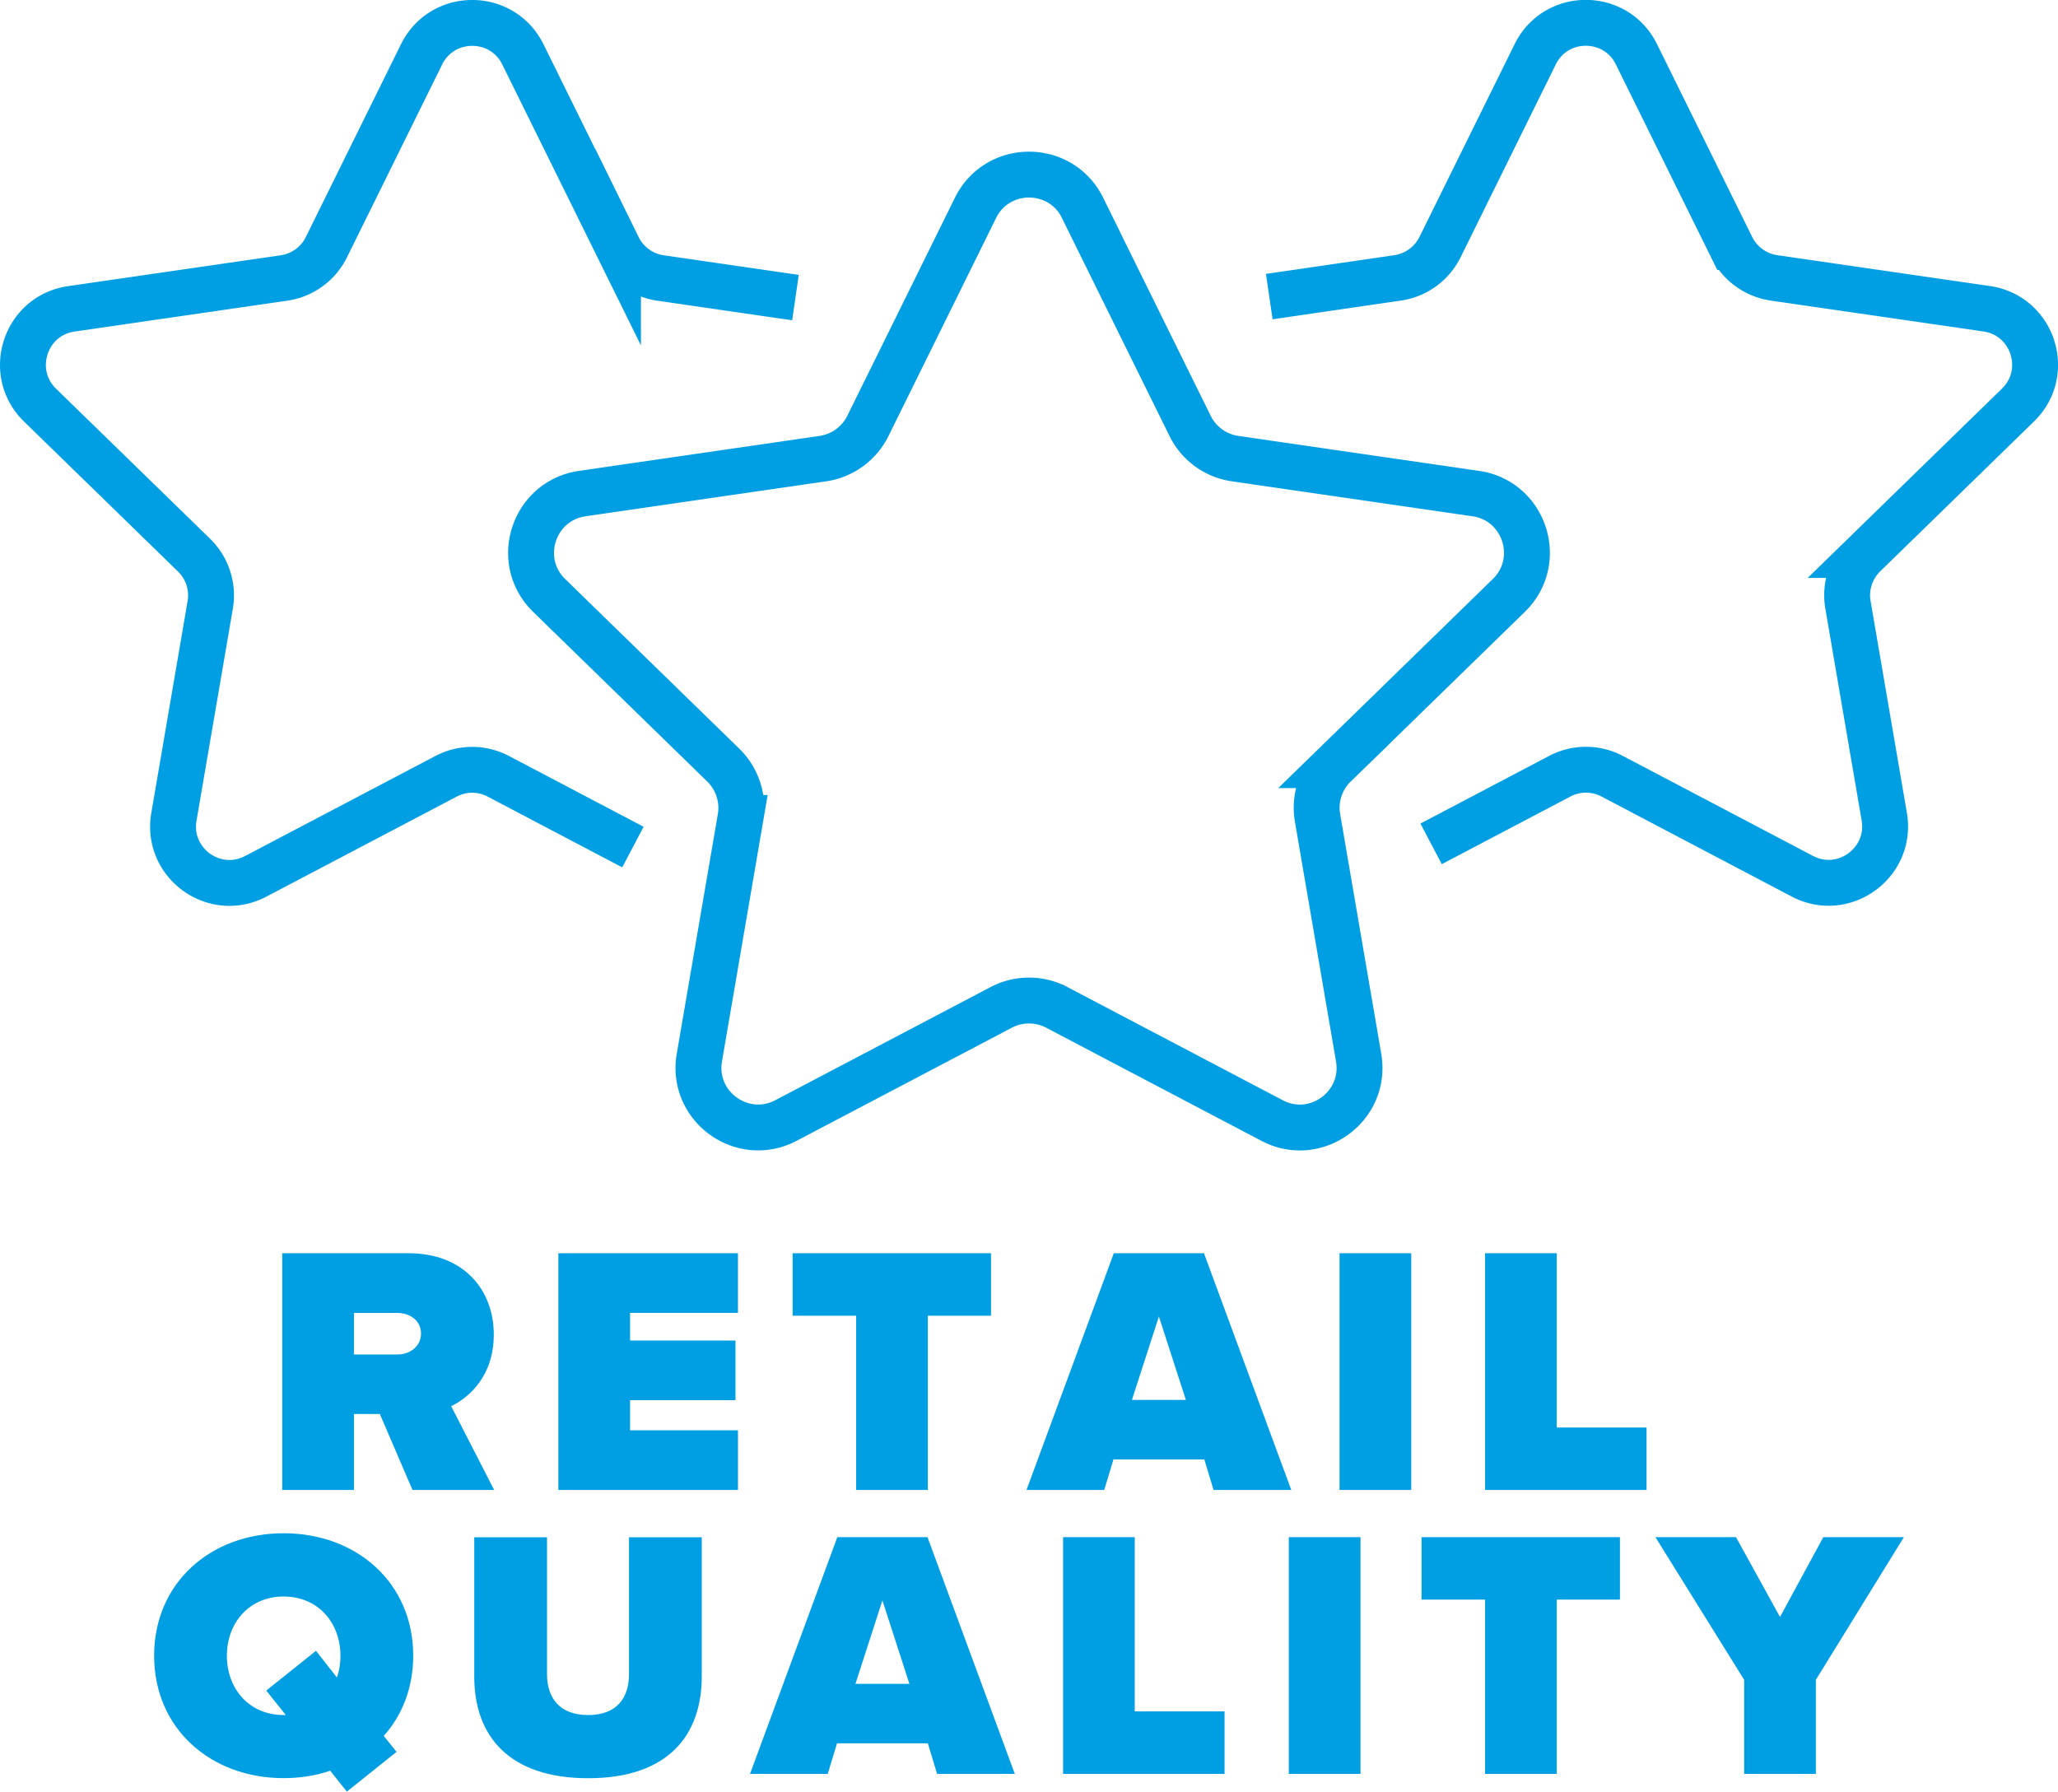
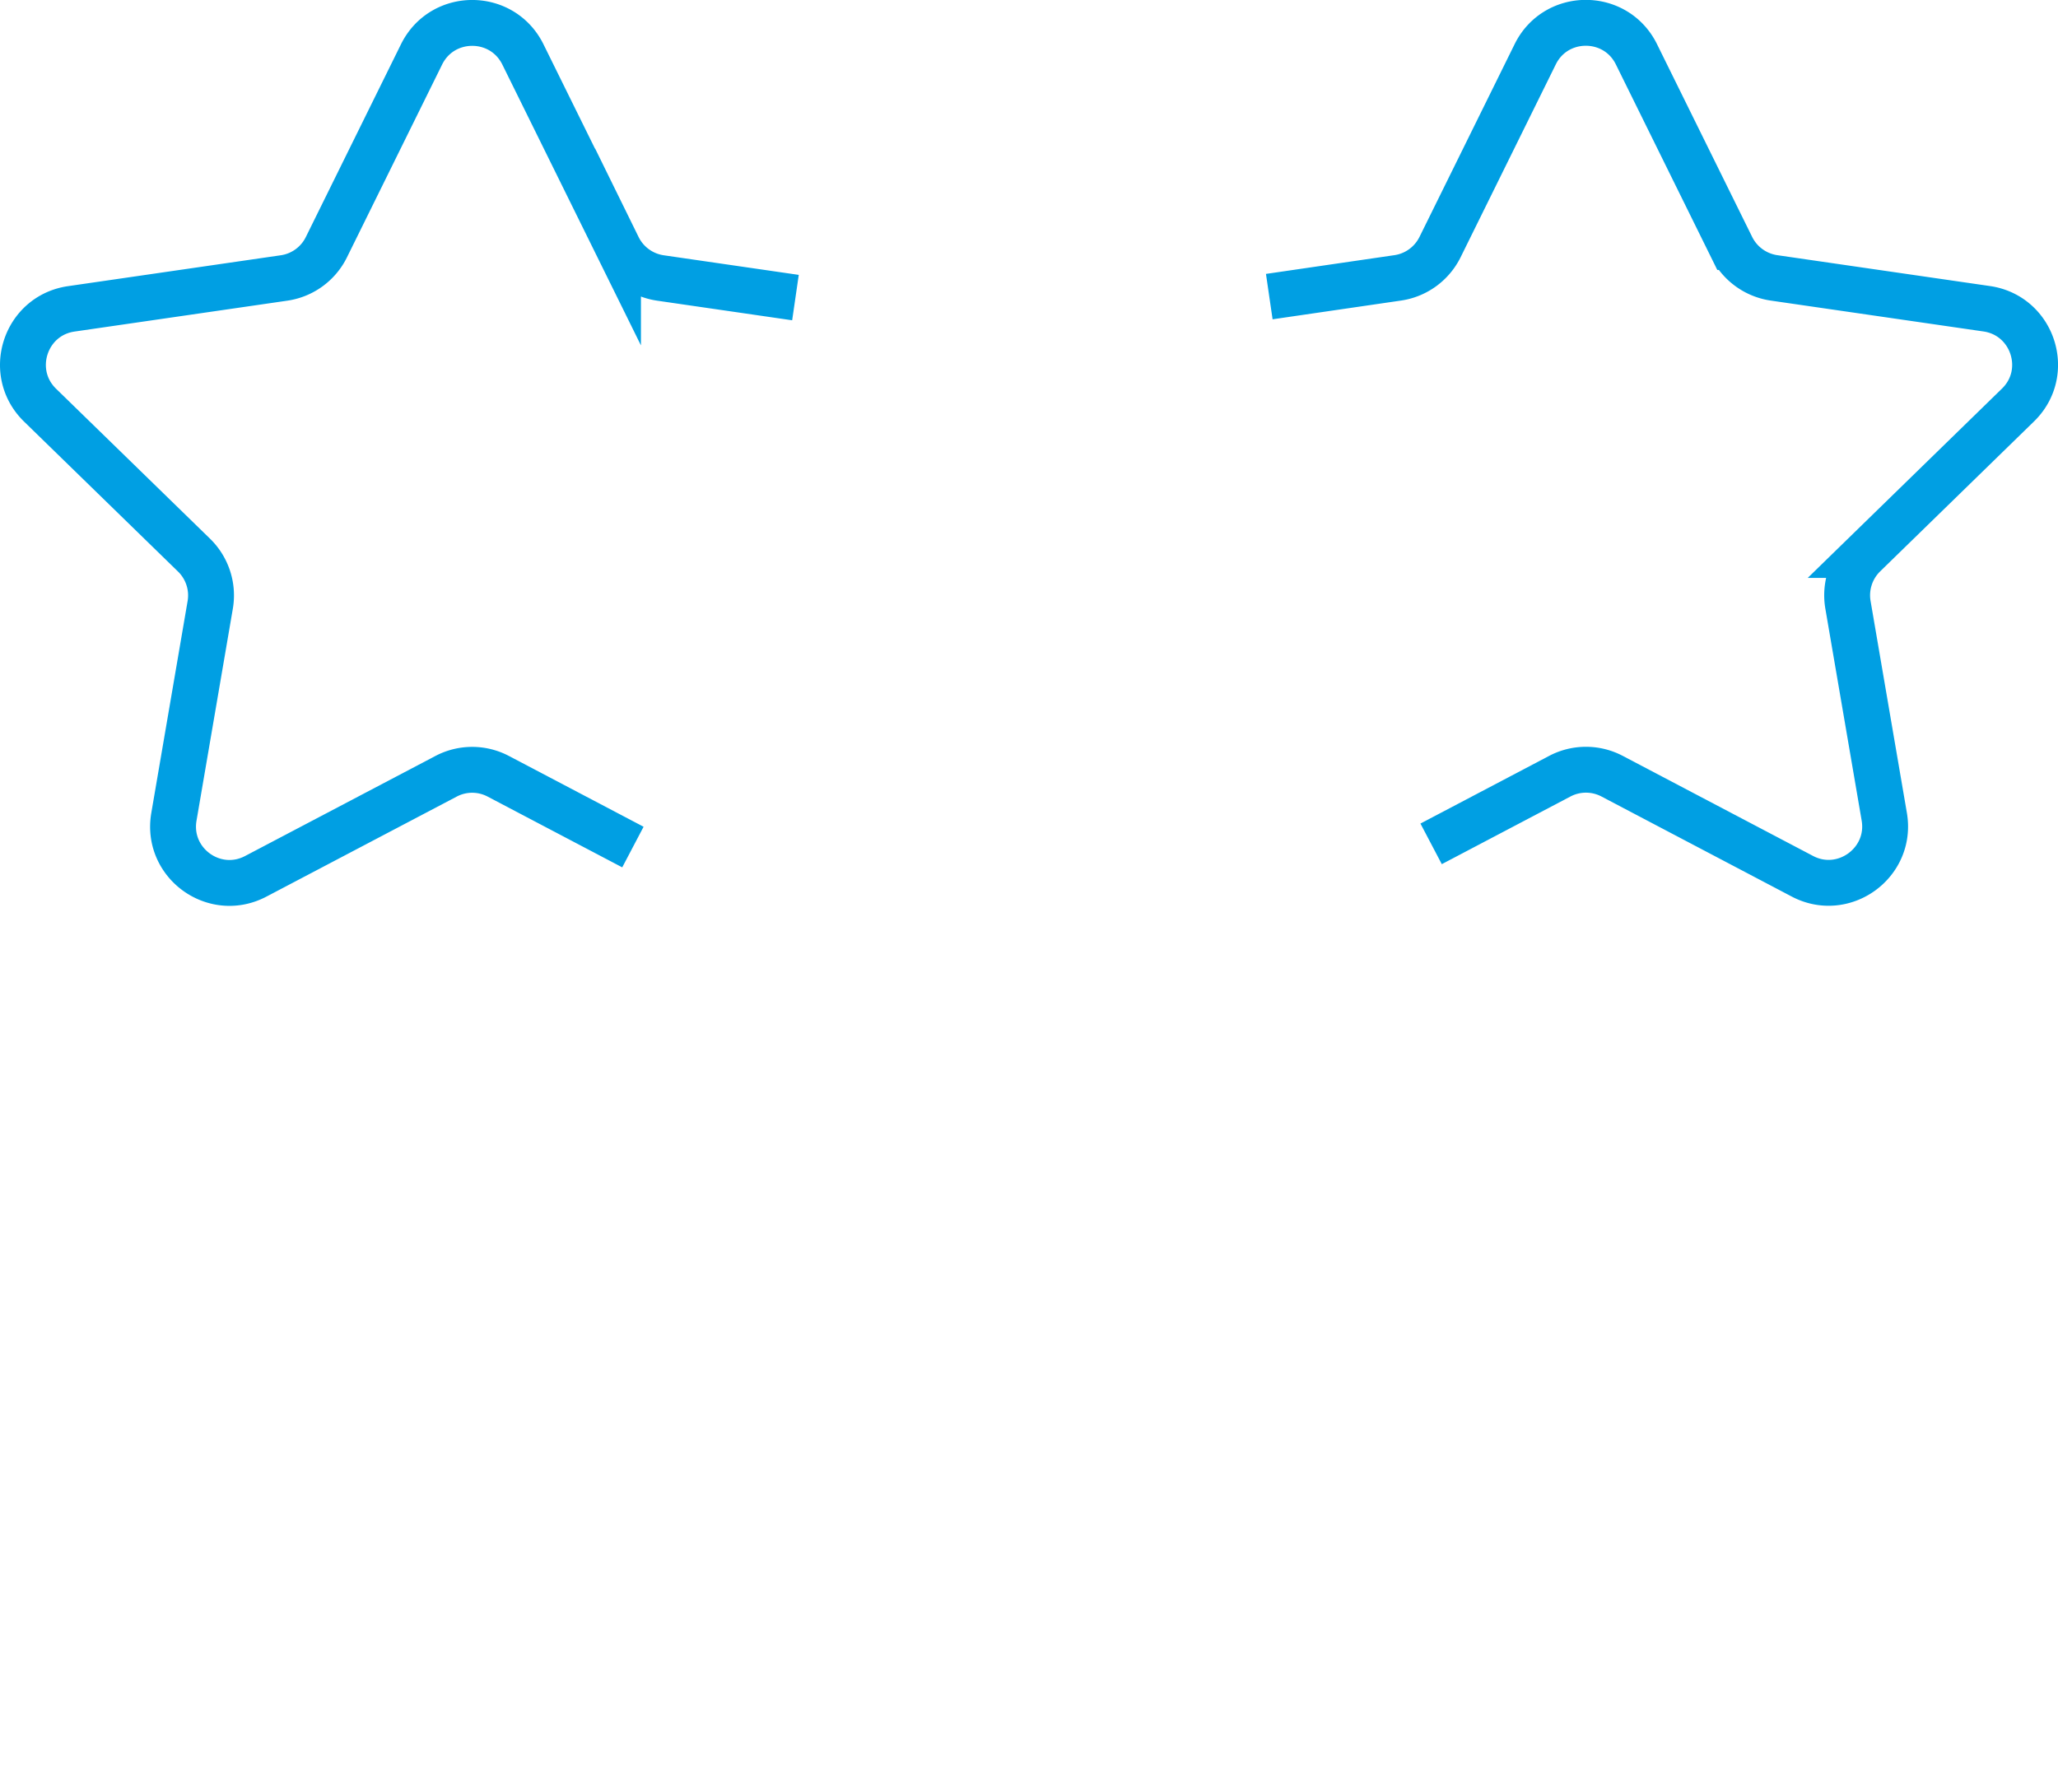
<svg xmlns="http://www.w3.org/2000/svg" id="Laag_2" data-name="Laag 2" viewBox="0 0 231.94 201.93">
  <defs>
    <style>.cls-2{fill:none;stroke:#009fe3;stroke-miterlimit:10;stroke-width:5.17px}</style>
  </defs>
  <g id="Laag_1-2" data-name="Laag 1">
-     <path d="M46.49 167.93l-3.68-8.56h-2.92v8.56h-8.08v-26.68h14.24c6.24 0 9.6 4.16 9.6 9.16 0 4.6-2.68 7.04-4.8 8.08l4.84 9.44h-9.2zm-1.68-19.95h-4.92v4.68h4.92c1.36 0 2.64-.88 2.64-2.36s-1.28-2.32-2.64-2.32zm18.12 19.95v-26.68h20.24v6.72H71.01v3.12h11.88v6.72H71.01v3.4h12.16v6.72H62.93zm33.56 0v-19.64h-7.16v-7.04h22.36v7.04h-7.12v19.64h-8.08zm40.28 0l-1.04-3.44h-10.24l-1.04 3.44h-8.76l9.84-26.68h10.16l9.84 26.68h-8.76zm-6.16-19.55l-3.04 9.4h6.08l-3.04-9.4zm20.36 19.55v-26.68h8.08v26.68h-8.08zm16.4 0v-26.68h8.08v19.64h10.12v7.04h-18.2zM43.25 195.65l1.44 1.8-5.6 4.48-1.88-2.36c-1.6.56-3.36.84-5.24.84-8.24 0-14.6-5.6-14.6-13.8s6.36-13.8 14.6-13.8 14.6 5.6 14.6 13.8c0 3.6-1.24 6.72-3.32 9.04zm-11.04-2.35l-2.2-2.76 5.6-4.48 2.36 3c.28-.76.4-1.6.4-2.44 0-3.72-2.52-6.68-6.4-6.68s-6.4 2.96-6.4 6.68 2.52 6.68 6.4 6.68h.24zm21.24-20.04h8.2v15.44c0 2.56 1.32 4.6 4.64 4.6s4.6-2.04 4.6-4.6v-15.44h8.2v15.68c0 6.64-3.8 11.48-12.8 11.48s-12.84-4.84-12.84-11.44v-15.72zm52.16 26.67l-1.04-3.44H94.33l-1.04 3.44h-8.76l9.84-26.68h10.16l9.84 26.68h-8.76zm-6.16-19.55l-3.04 9.4h6.08l-3.04-9.4zm20.36 19.55v-26.68h8.08v19.64h10.12v7.04h-18.2zm25.44 0v-26.68h8.08v26.68h-8.08zm22.12 0v-19.64h-7.16v-7.04h22.36v7.04h-7.12v19.64h-8.08zm29.2 0v-10.6l-10-16.08h9.08l4.96 9 4.88-9h9.08l-9.92 16.08v10.6h-8.08z" fill="#009fe3" />
-     <path class="cls-2" d="M122 23.43l12.13 24.58a6.713 6.713 0 005.07 3.68l27.12 3.94c5.52.8 7.72 7.58 3.73 11.48l-19.63 19.13a6.694 6.694 0 00-1.93 5.95l4.63 27.01c.94 5.5-4.83 9.69-9.76 7.09l-24.26-12.75a6.727 6.727 0 00-6.26 0l-24.26 12.75c-4.94 2.59-10.7-1.6-9.76-7.09l4.63-27.01a6.74 6.74 0 00-1.93-5.95L61.89 67.11c-3.99-3.89-1.79-10.67 3.73-11.48l27.12-3.94a6.73 6.73 0 005.07-3.68l12.13-24.58c2.47-5 9.6-5 12.07 0z" />
    <path class="cls-2" d="M71.33 95.47L56.17 87.5a6.308 6.308 0 00-5.91 0L28.82 98.77c-4.67 2.45-10.11-1.51-9.22-6.71l4.09-23.87c.36-2.07-.33-4.17-1.83-5.63L4.51 45.66c-3.77-3.68-1.69-10.1 3.53-10.85l23.97-3.48a6.33 6.33 0 004.78-3.48L47.51 6.13c2.34-4.73 9.08-4.73 11.42 0l10.72 21.72a6.346 6.346 0 004.78 3.48l15.22 2.21m53.4-.11l14.46-2.11c2.08-.3 3.86-1.6 4.79-3.48l10.72-21.72c2.33-4.73 9.08-4.73 11.41 0l10.72 21.72a6.363 6.363 0 004.79 3.48l23.97 3.48c5.21.76 7.3 7.17 3.52 10.85l-17.34 16.9a6.356 6.356 0 00-1.82 5.63l4.09 23.87c.89 5.19-4.57 9.16-9.23 6.71L181.7 87.49a6.328 6.328 0 00-5.92 0l-14.49 7.62" />
  </g>
</svg>